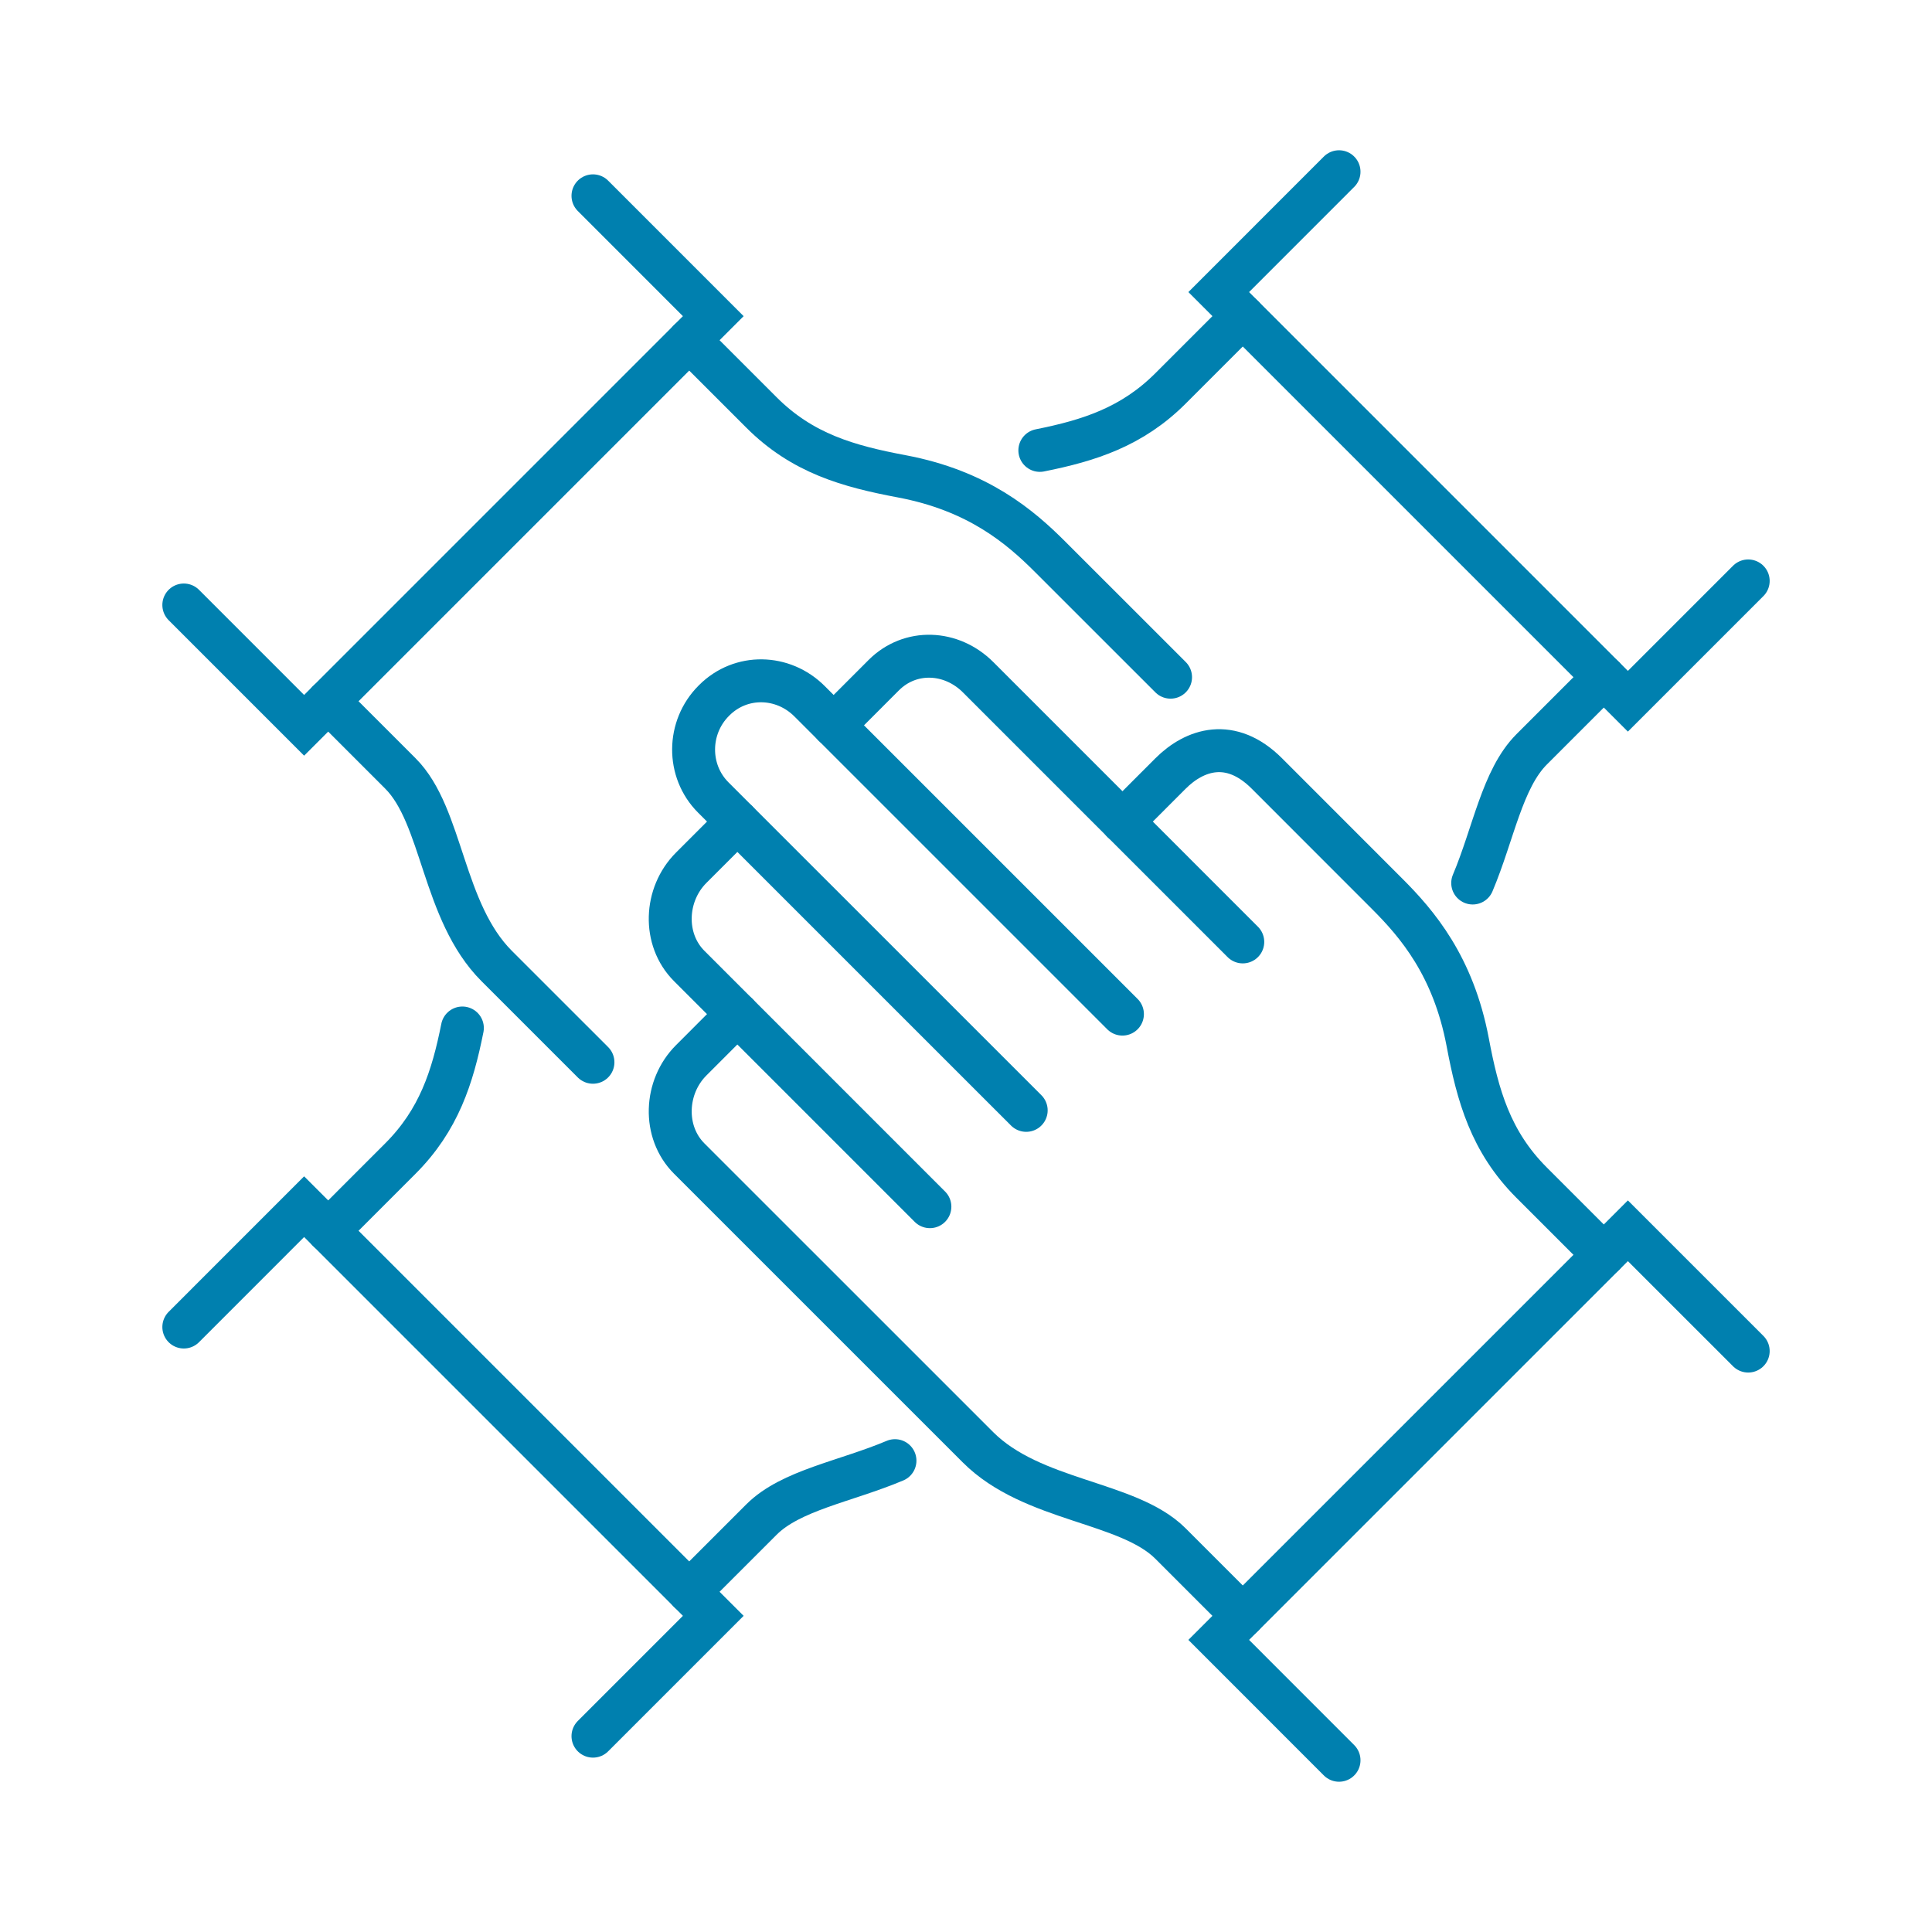
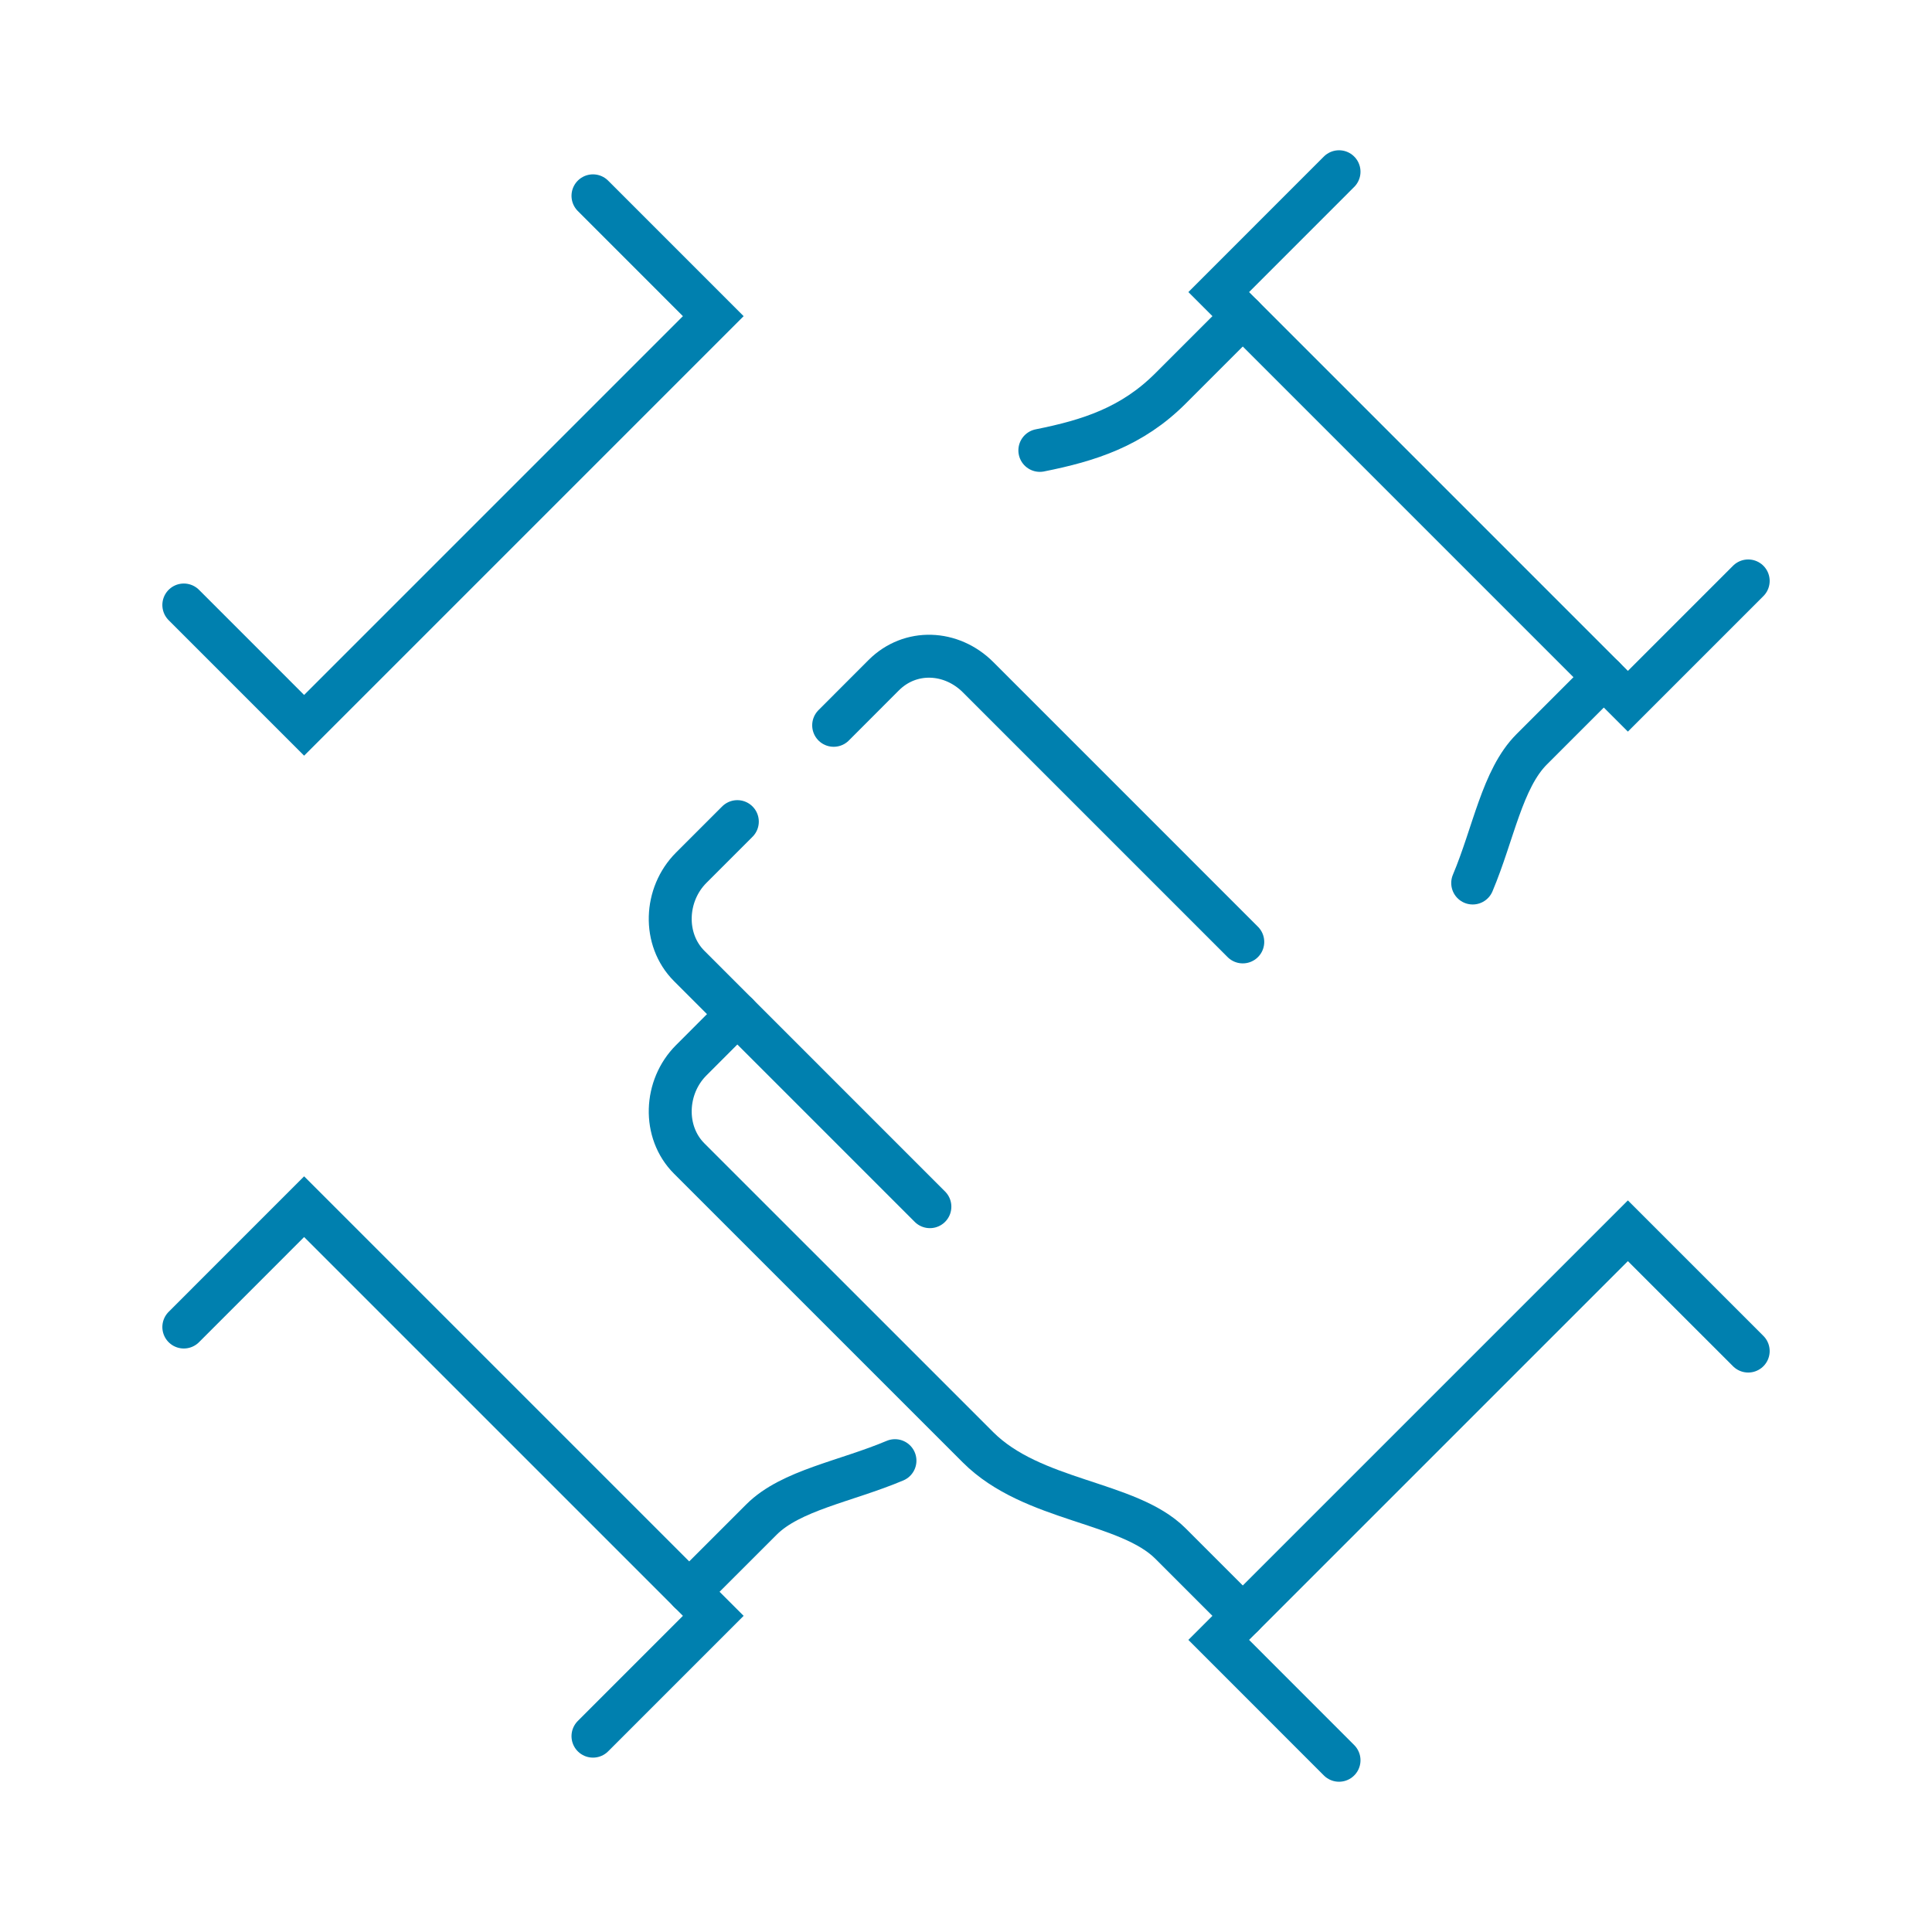
<svg xmlns="http://www.w3.org/2000/svg" version="1.1" id="Calque_1" x="0px" y="0px" width="90px" height="90px" viewBox="0 0 90 90" enable-background="new 0 0 90 90" xml:space="preserve">
  <g>
    <path fill="none" stroke="#0080AF" stroke-width="2" stroke-linecap="round" stroke-miterlimit="10" d="M43.318,56.212L32.107,45   c-1.239-1.239-1.148-3.336,0.091-4.576l2.15-2.15" />
-     <path fill="none" stroke="#0080AF" stroke-width="2" stroke-linecap="round" stroke-miterlimit="10" d="M52.287,47.241   L37.713,32.667c-1.239-1.239-3.201-1.284-4.44-0.046l-0.022,0.022c-1.239,1.238-1.261,3.271-0.023,4.508l14.576,14.574" />
    <path fill="none" stroke="#0080AF" stroke-width="2" stroke-linecap="round" stroke-miterlimit="10" d="M57.893,75.272   l-3.366-3.367c-1.976-1.976-6.431-1.947-8.968-4.485L32.107,53.97c-1.239-1.238-1.148-3.338,0.091-4.576l2.15-2.152" />
    <path fill="none" stroke="#0080AF" stroke-width="2" stroke-linecap="round" stroke-miterlimit="10" d="M57.893,43.878   c-0.665-0.665-12.331-12.332-12.331-12.332c-1.239-1.239-3.157-1.331-4.396-0.092l-2.331,2.334" />
-     <path fill="none" stroke="#0080AF" stroke-width="2" stroke-linecap="round" stroke-miterlimit="10" d="M74.711,58.454   l-3.365-3.365c-1.911-1.911-2.506-4.053-2.974-6.537c-0.672-3.555-2.354-5.516-3.756-6.917c-1.4-1.402-2.893-2.894-5.601-5.604   c-1.682-1.683-3.364-1.121-4.486,0l-2.242,2.244" />
    <polyline fill="none" stroke="#0080AF" stroke-width="2" stroke-linecap="round" stroke-miterlimit="10" points="62.377,82    56.773,76.393 75.833,57.334 81.438,62.938  " />
-     <path fill="none" stroke="#0080AF" stroke-width="2" stroke-linecap="round" stroke-miterlimit="10" d="M15.289,32.667l3.365,3.366   c1.978,1.976,1.947,6.432,4.486,8.97l4.482,4.481" />
-     <path fill="none" stroke="#0080AF" stroke-width="2" stroke-linecap="round" stroke-miterlimit="10" d="M32.107,15.849l3.366,3.366   c1.91,1.911,4.051,2.506,6.535,2.974c3.556,0.67,5.517,2.354,6.917,3.755c1.404,1.4,2.895,2.893,5.604,5.602" />
    <polyline fill="none" stroke="#0080AF" stroke-width="2" stroke-linecap="round" stroke-miterlimit="10" points="8.563,28.183    14.167,33.788 33.227,14.728 27.623,9.122  " />
    <path fill="none" stroke="#0080AF" stroke-width="2" stroke-linecap="round" stroke-miterlimit="10" d="M32.107,74.15l3.363-3.362   c1.368-1.37,3.935-1.779,6.221-2.745" />
-     <path fill="none" stroke="#0080AF" stroke-width="2" stroke-linecap="round" stroke-miterlimit="10" d="M15.289,57.334l3.362-3.364   c1.793-1.793,2.43-3.789,2.888-6.082" />
    <polyline fill="none" stroke="#0080AF" stroke-width="2" stroke-linecap="round" stroke-miterlimit="10" points="27.623,80.877    33.227,75.272 14.167,56.212 8.563,61.818  " />
    <path fill="none" stroke="#0080AF" stroke-width="2" stroke-linecap="round" stroke-miterlimit="10" d="M74.711,31.546   l-3.362,3.363c-1.369,1.371-1.778,3.935-2.745,6.225" />
    <path fill="none" stroke="#0080AF" stroke-width="2" stroke-linecap="round" stroke-miterlimit="10" d="M57.893,14.728   l-3.363,3.363c-1.794,1.795-3.796,2.432-6.09,2.89" />
    <polyline fill="none" stroke="#0080AF" stroke-width="2" stroke-linecap="round" stroke-miterlimit="10" points="81.438,27.062    75.833,32.667 56.773,13.606 62.377,8  " />
  </g>
</svg>